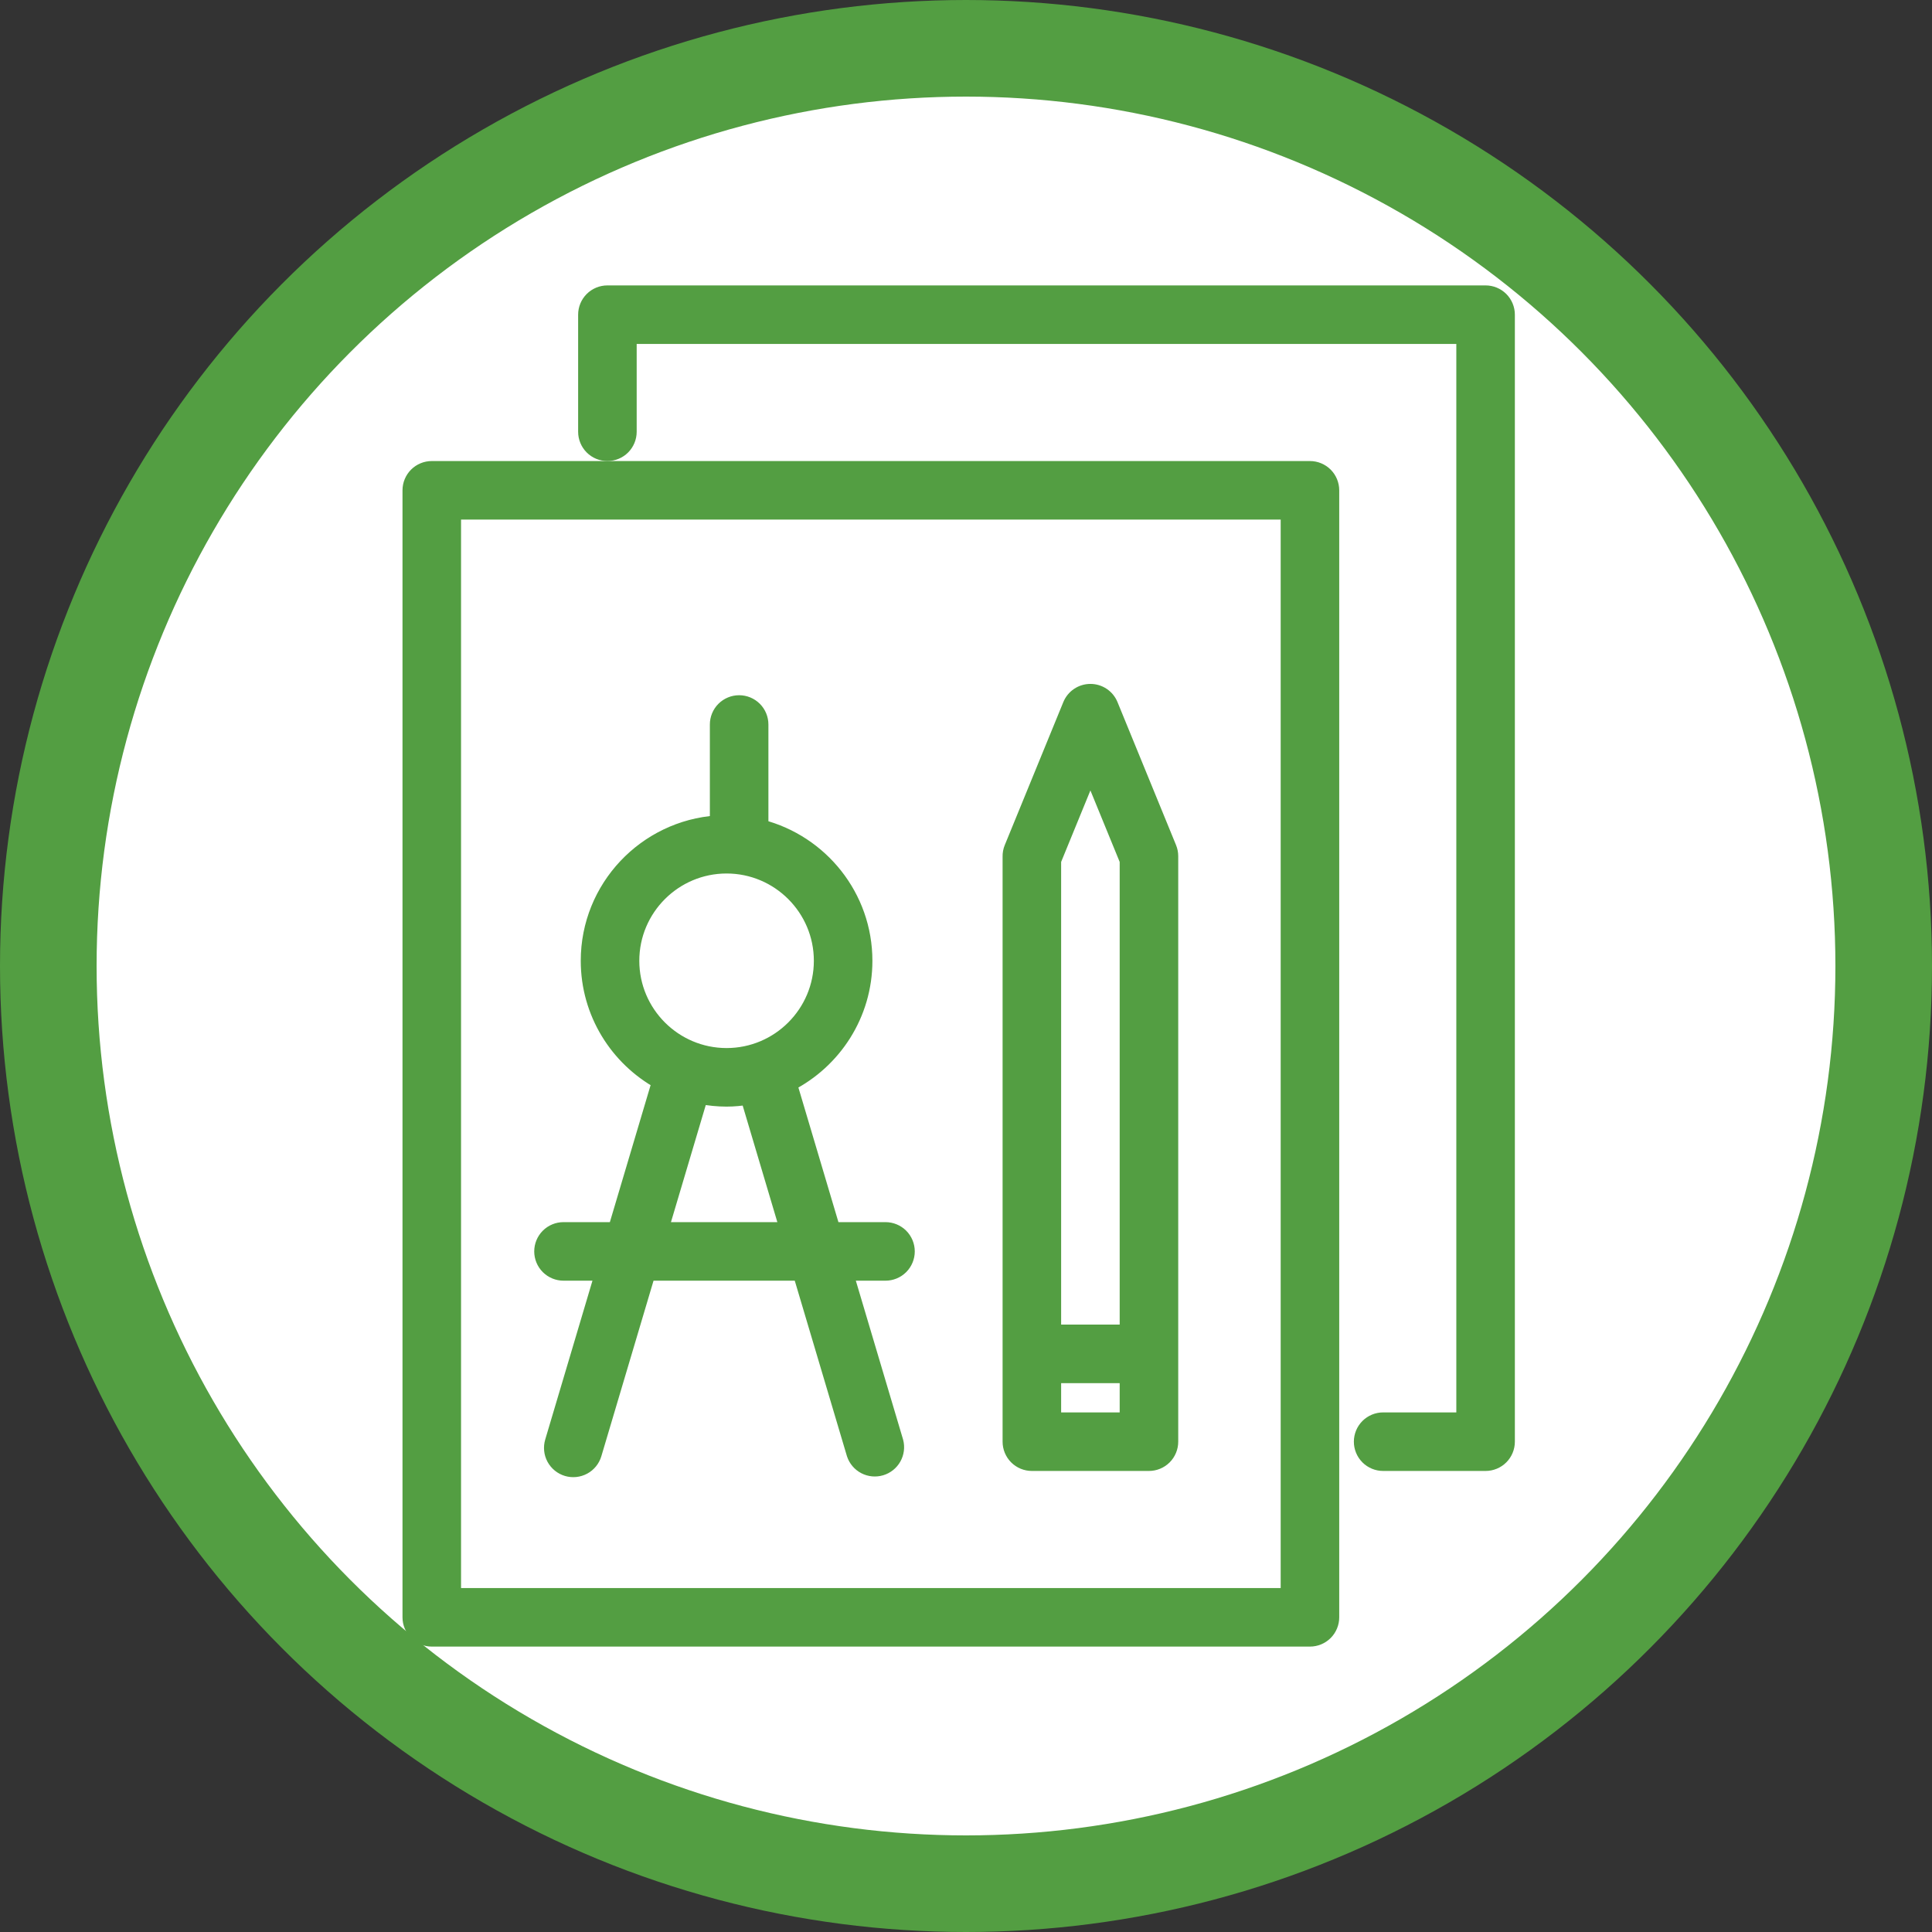
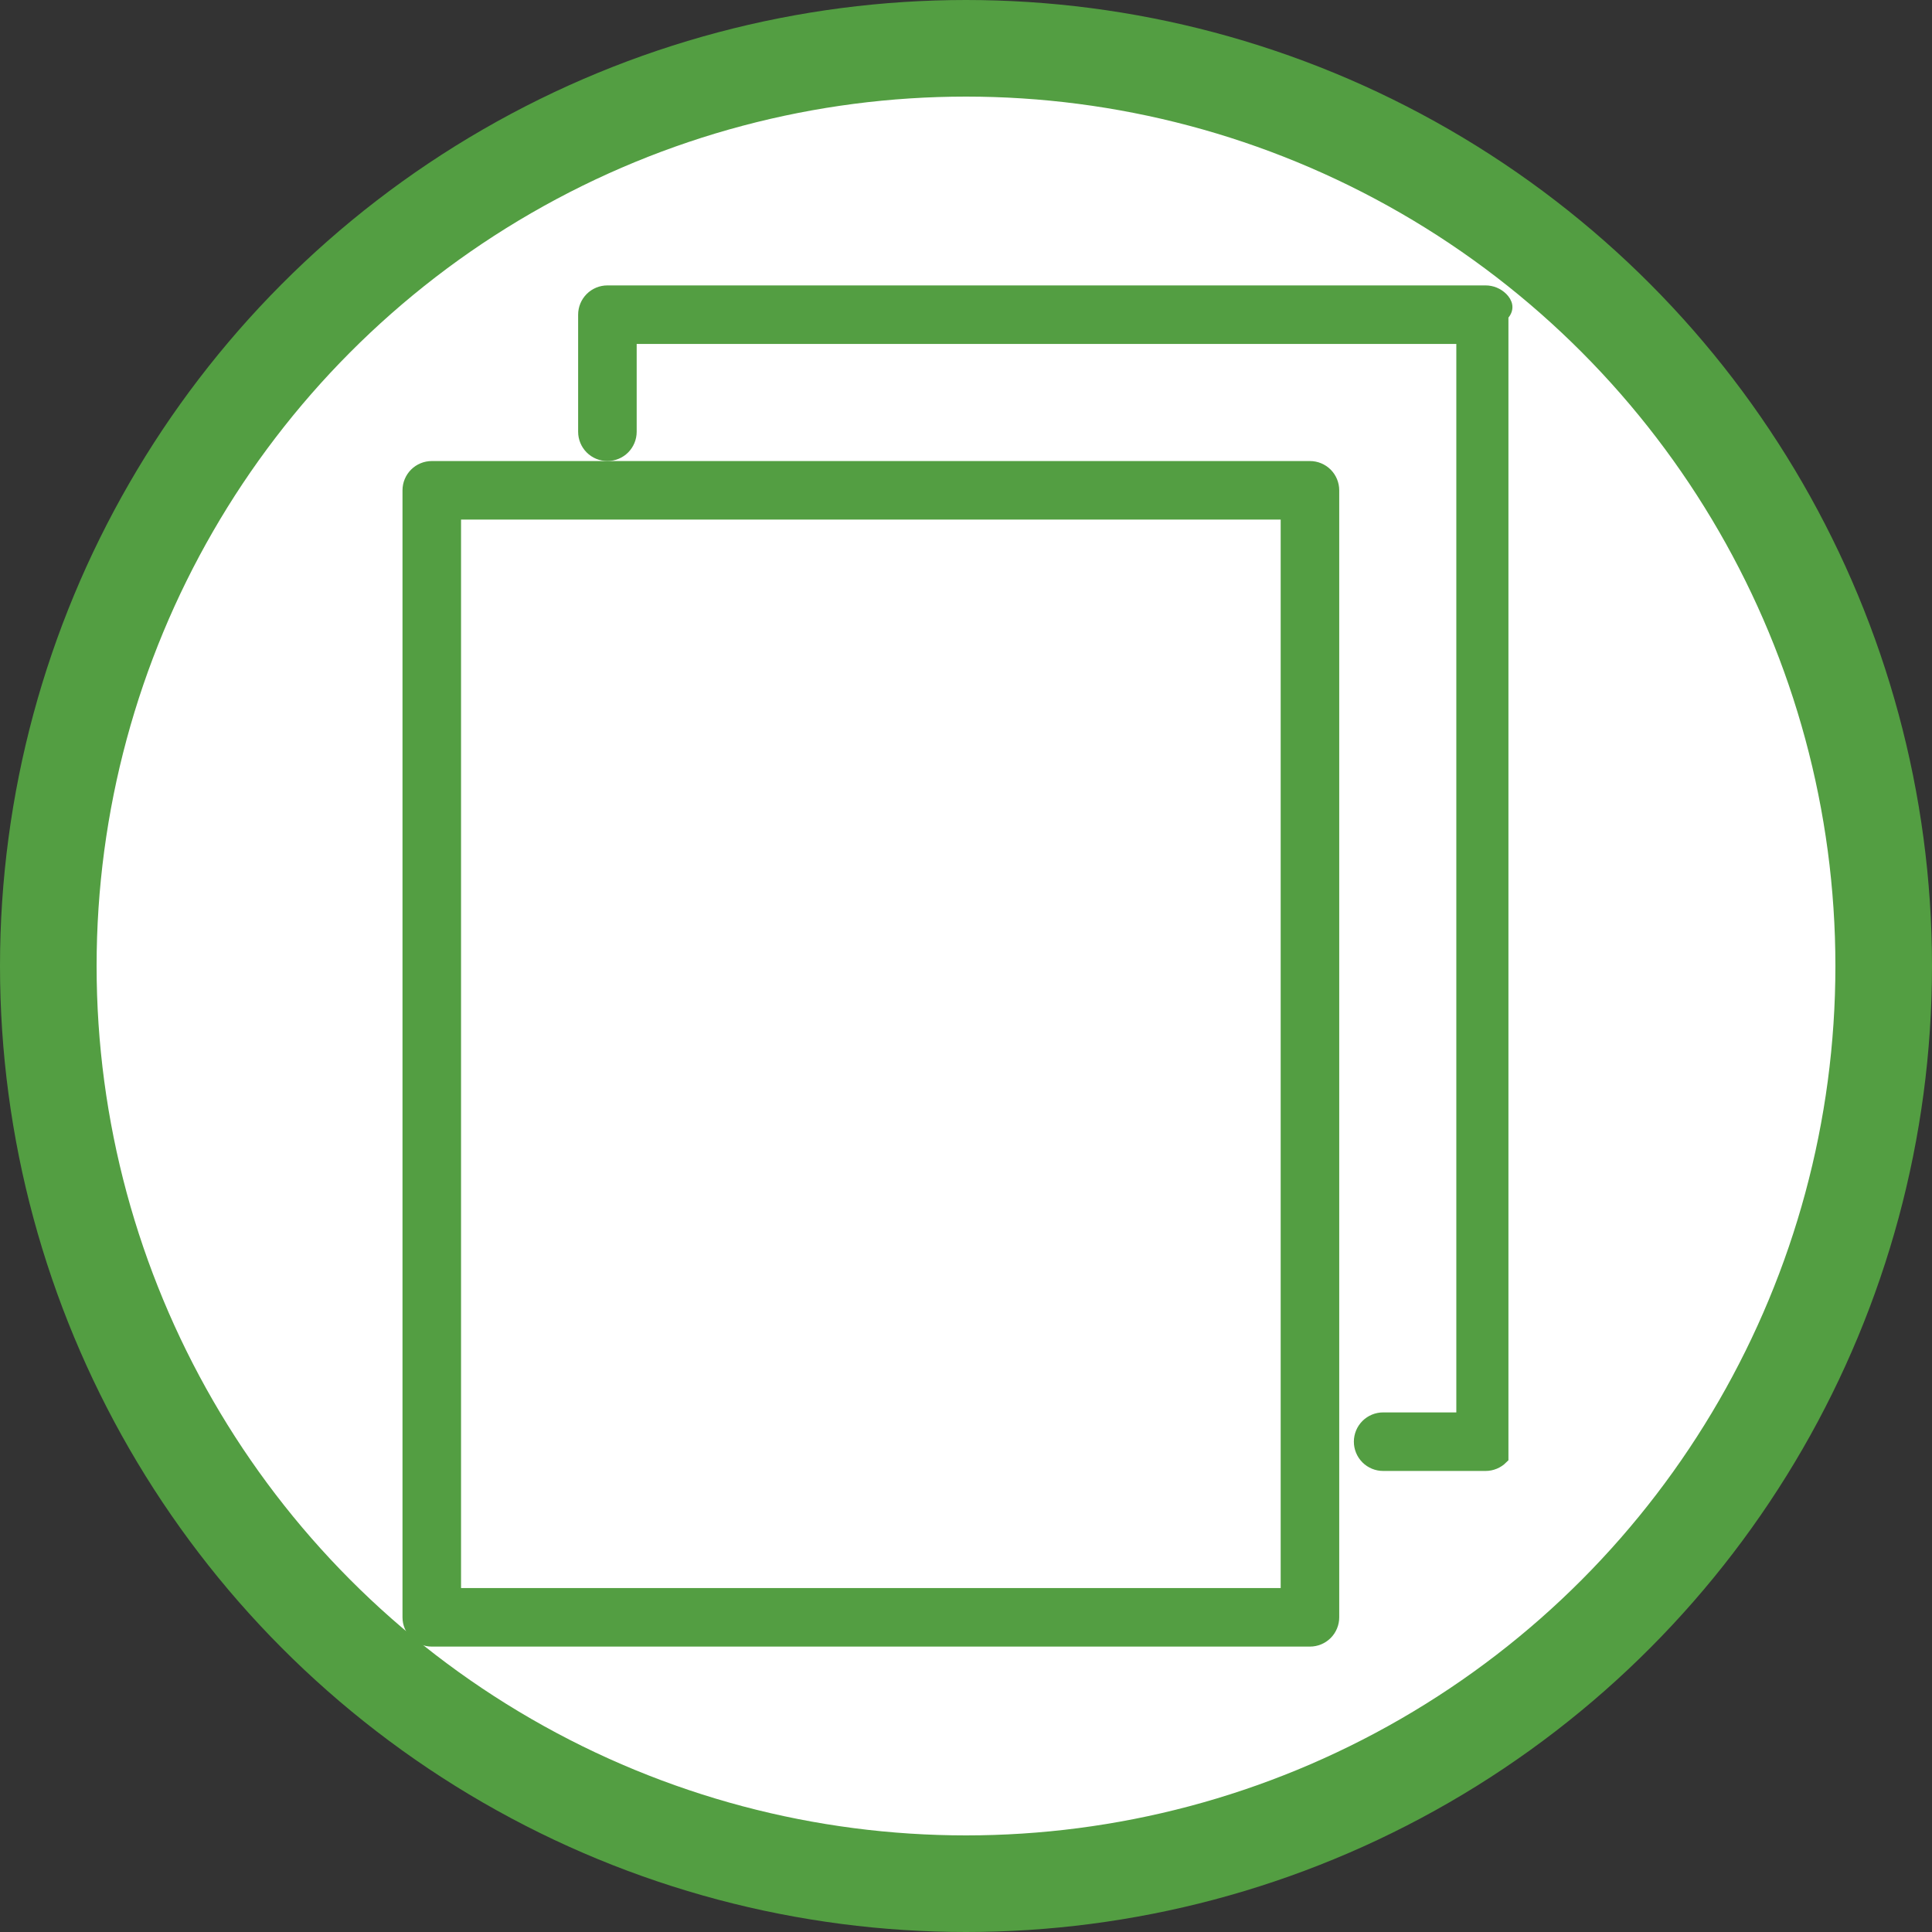
<svg xmlns="http://www.w3.org/2000/svg" width="132" height="132" viewBox="0 0 132 132" fill="none">
  <rect x="0" y="0" width="132" height="132" fill="#333333" stroke="none" />
  <circle cx="66" cy="66" r="62.7" fill="white" stroke="#539E42" stroke-width="6.6" />
-   <path fill-rule="evenodd" clip-rule="evenodd" d="M38.5 87H41.149L37.73 98.497C37.674 98.686 37.656 98.884 37.676 99.08C37.696 99.276 37.755 99.466 37.849 99.639C37.943 99.812 38.07 99.965 38.223 100.089C38.376 100.213 38.552 100.306 38.74 100.362C38.929 100.418 39.127 100.437 39.323 100.416C39.519 100.396 39.709 100.337 39.883 100.243C40.056 100.15 40.209 100.023 40.333 99.87C40.457 99.717 40.55 99.541 40.606 99.352L44.279 86.999H54.673L58.346 99.352C58.469 99.722 58.731 100.029 59.077 100.209C59.422 100.389 59.824 100.427 60.198 100.316C60.571 100.205 60.887 99.953 61.078 99.614C61.269 99.274 61.321 98.874 61.222 98.497L57.803 87H60.5C60.898 87 61.279 86.842 61.561 86.561C61.842 86.279 62 85.898 62 85.5C62 85.102 61.842 84.721 61.561 84.439C61.279 84.158 60.898 84 60.5 84H56.911L54.034 74.325C54.007 74.237 53.972 74.151 53.929 74.069C56.996 72.502 59.105 69.318 59.105 65.643C59.105 61.241 56.079 57.541 52 56.49V49.5C52 49.102 51.842 48.721 51.561 48.439C51.279 48.158 50.898 48 50.5 48C50.102 48 49.721 48.158 49.439 48.439C49.158 48.721 49 49.102 49 49.5V56.213C44.082 56.546 40.179 60.642 40.179 65.643C40.179 69.217 42.171 72.332 45.102 73.942C45.023 74.06 44.961 74.189 44.918 74.325L42.041 84H38.5C38.102 84 37.721 84.158 37.439 84.439C37.158 84.721 37 85.102 37 85.5C37 85.898 37.158 86.279 37.439 86.561C37.721 86.842 38.102 87 38.5 87ZM43.179 65.643C43.179 62.08 46.078 59.18 49.642 59.18C53.206 59.18 56.105 62.079 56.105 65.643C56.105 69.207 53.206 72.106 49.642 72.106C46.078 72.106 43.179 69.207 43.179 65.643ZM47.794 75.181C47.819 75.098 47.832 75.014 47.842 74.93C48.435 75.046 49.038 75.106 49.642 75.107C50.146 75.107 50.637 75.056 51.12 74.98C51.13 75.047 51.138 75.114 51.158 75.181L53.781 84H45.172L47.794 75.181ZM70.5 100H78.5C78.898 100 79.279 99.842 79.561 99.561C79.842 99.279 80 98.898 80 98.5V58.495C80 58.3 79.962 58.107 79.888 57.927L75.888 48.158C75.775 47.882 75.583 47.647 75.336 47.481C75.089 47.315 74.798 47.227 74.5 47.227C74.202 47.227 73.911 47.315 73.664 47.481C73.417 47.647 73.225 47.882 73.112 48.158L69.112 57.927C69.033 58.117 68.995 58.323 69 58.529V98.5C69 98.898 69.158 99.279 69.439 99.561C69.721 99.842 70.102 100 70.5 100ZM72 97V94H77V97H72ZM74.5 52.685L77 58.791V91H72V58.791L74.5 52.685Z" fill="#539E42" stroke="#539E42" />
  <path fill-rule="evenodd" clip-rule="evenodd" d="M89.5 32H29.5C29.102 32 28.721 32.158 28.439 32.439C28.158 32.721 28 33.102 28 33.5V110.5C28 110.898 28.158 111.279 28.439 111.561C28.721 111.842 29.102 112 29.5 112H89.5C89.898 112 90.279 111.842 90.561 111.561C90.842 111.279 91 110.898 91 110.5V33.5C91 33.102 90.842 32.721 90.561 32.439C90.279 32.158 89.898 32 89.5 32ZM88 109H31V35H88V109Z" fill="#539E42" stroke="#539E42" />
-   <path fill-rule="evenodd" clip-rule="evenodd" d="M101.5 20H41.5C41.102 20 40.721 20.158 40.439 20.439C40.158 20.721 40 21.102 40 21.5V29.5C40 29.898 40.158 30.279 40.439 30.561C40.721 30.842 41.102 31 41.5 31C41.898 31 42.279 30.842 42.561 30.561C42.842 30.279 43 29.898 43 29.5V23H100V97H94.5C94.102 97 93.721 97.158 93.439 97.439C93.158 97.721 93 98.102 93 98.5C93 98.898 93.158 99.279 93.439 99.561C93.721 99.842 94.102 100 94.5 100H101.5C101.898 100 102.279 99.842 102.561 99.561C102.842 99.279 103 98.898 103 98.5V21.5C103 21.102 102.842 20.721 102.561 20.439C102.279 20.158 101.898 20 101.5 20Z" fill="#539E42" stroke="#539E42" />
+   <path fill-rule="evenodd" clip-rule="evenodd" d="M101.5 20H41.5C41.102 20 40.721 20.158 40.439 20.439C40.158 20.721 40 21.102 40 21.5V29.5C40 29.898 40.158 30.279 40.439 30.561C40.721 30.842 41.102 31 41.5 31C41.898 31 42.279 30.842 42.561 30.561C42.842 30.279 43 29.898 43 29.5V23H100V97H94.5C94.102 97 93.721 97.158 93.439 97.439C93.158 97.721 93 98.102 93 98.5C93 98.898 93.158 99.279 93.439 99.561C93.721 99.842 94.102 100 94.5 100H101.5C101.898 100 102.279 99.842 102.561 99.561V21.5C103 21.102 102.842 20.721 102.561 20.439C102.279 20.158 101.898 20 101.5 20Z" fill="#539E42" stroke="#539E42" />
</svg>